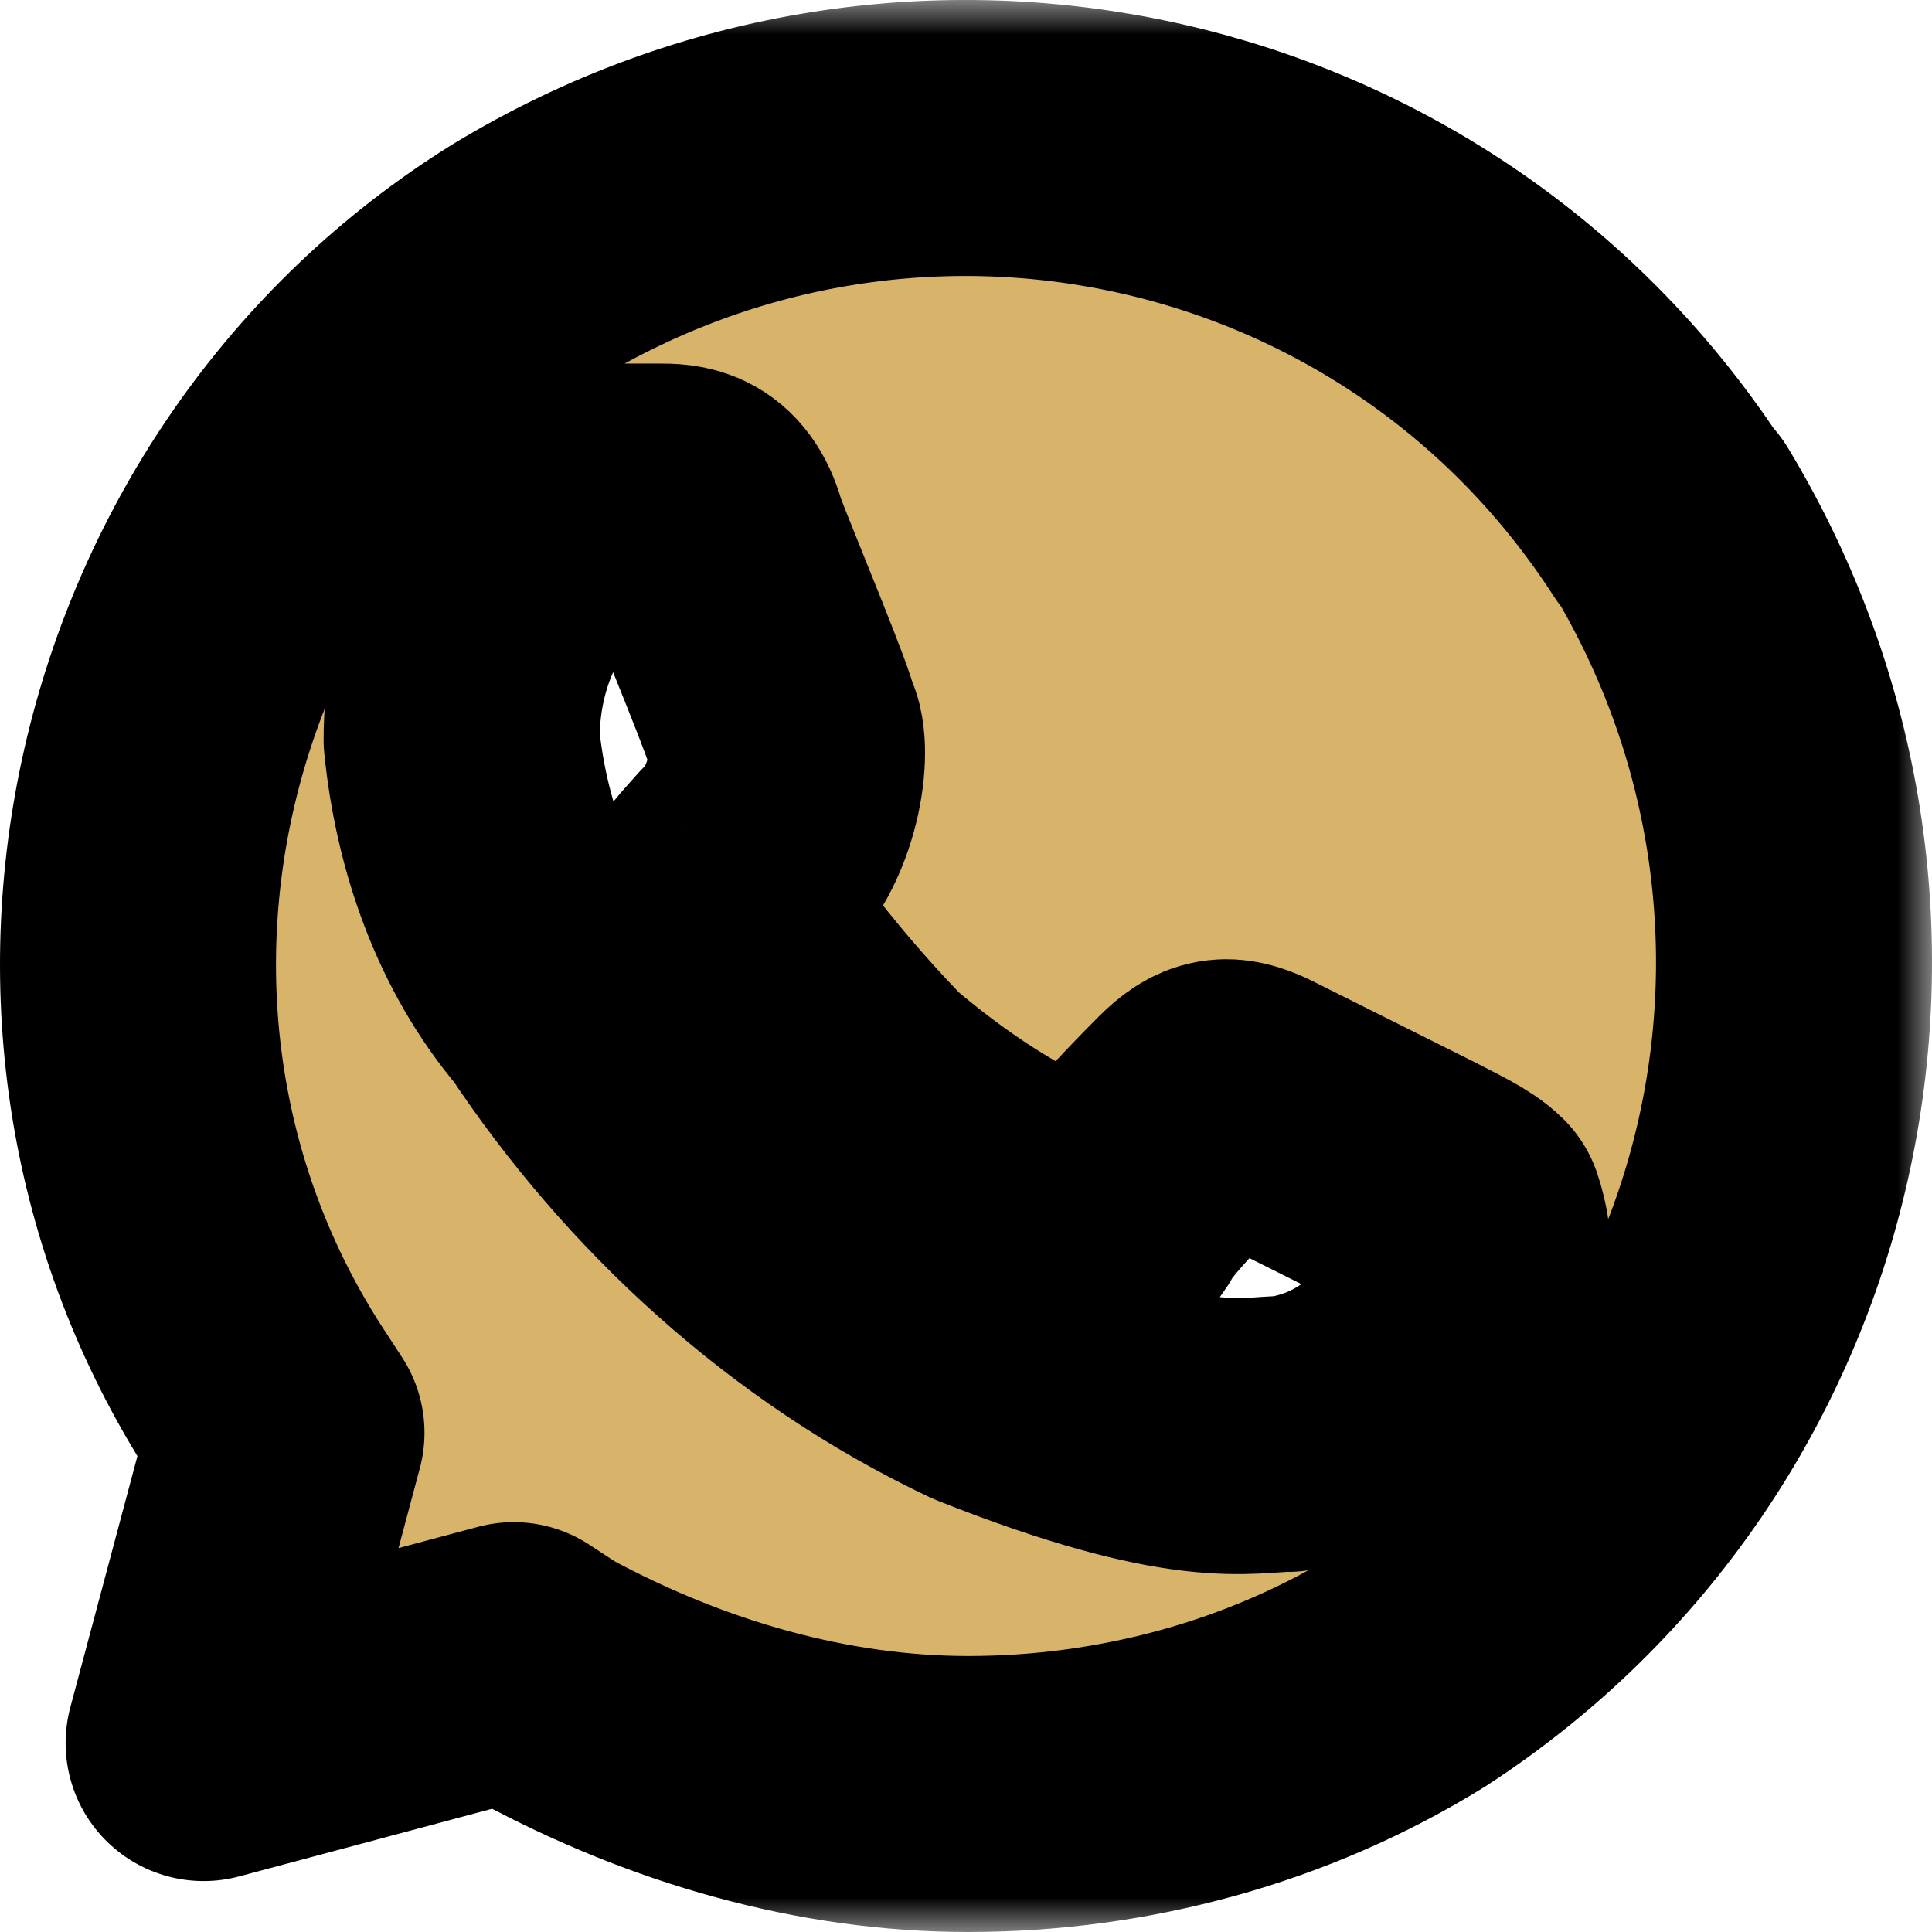
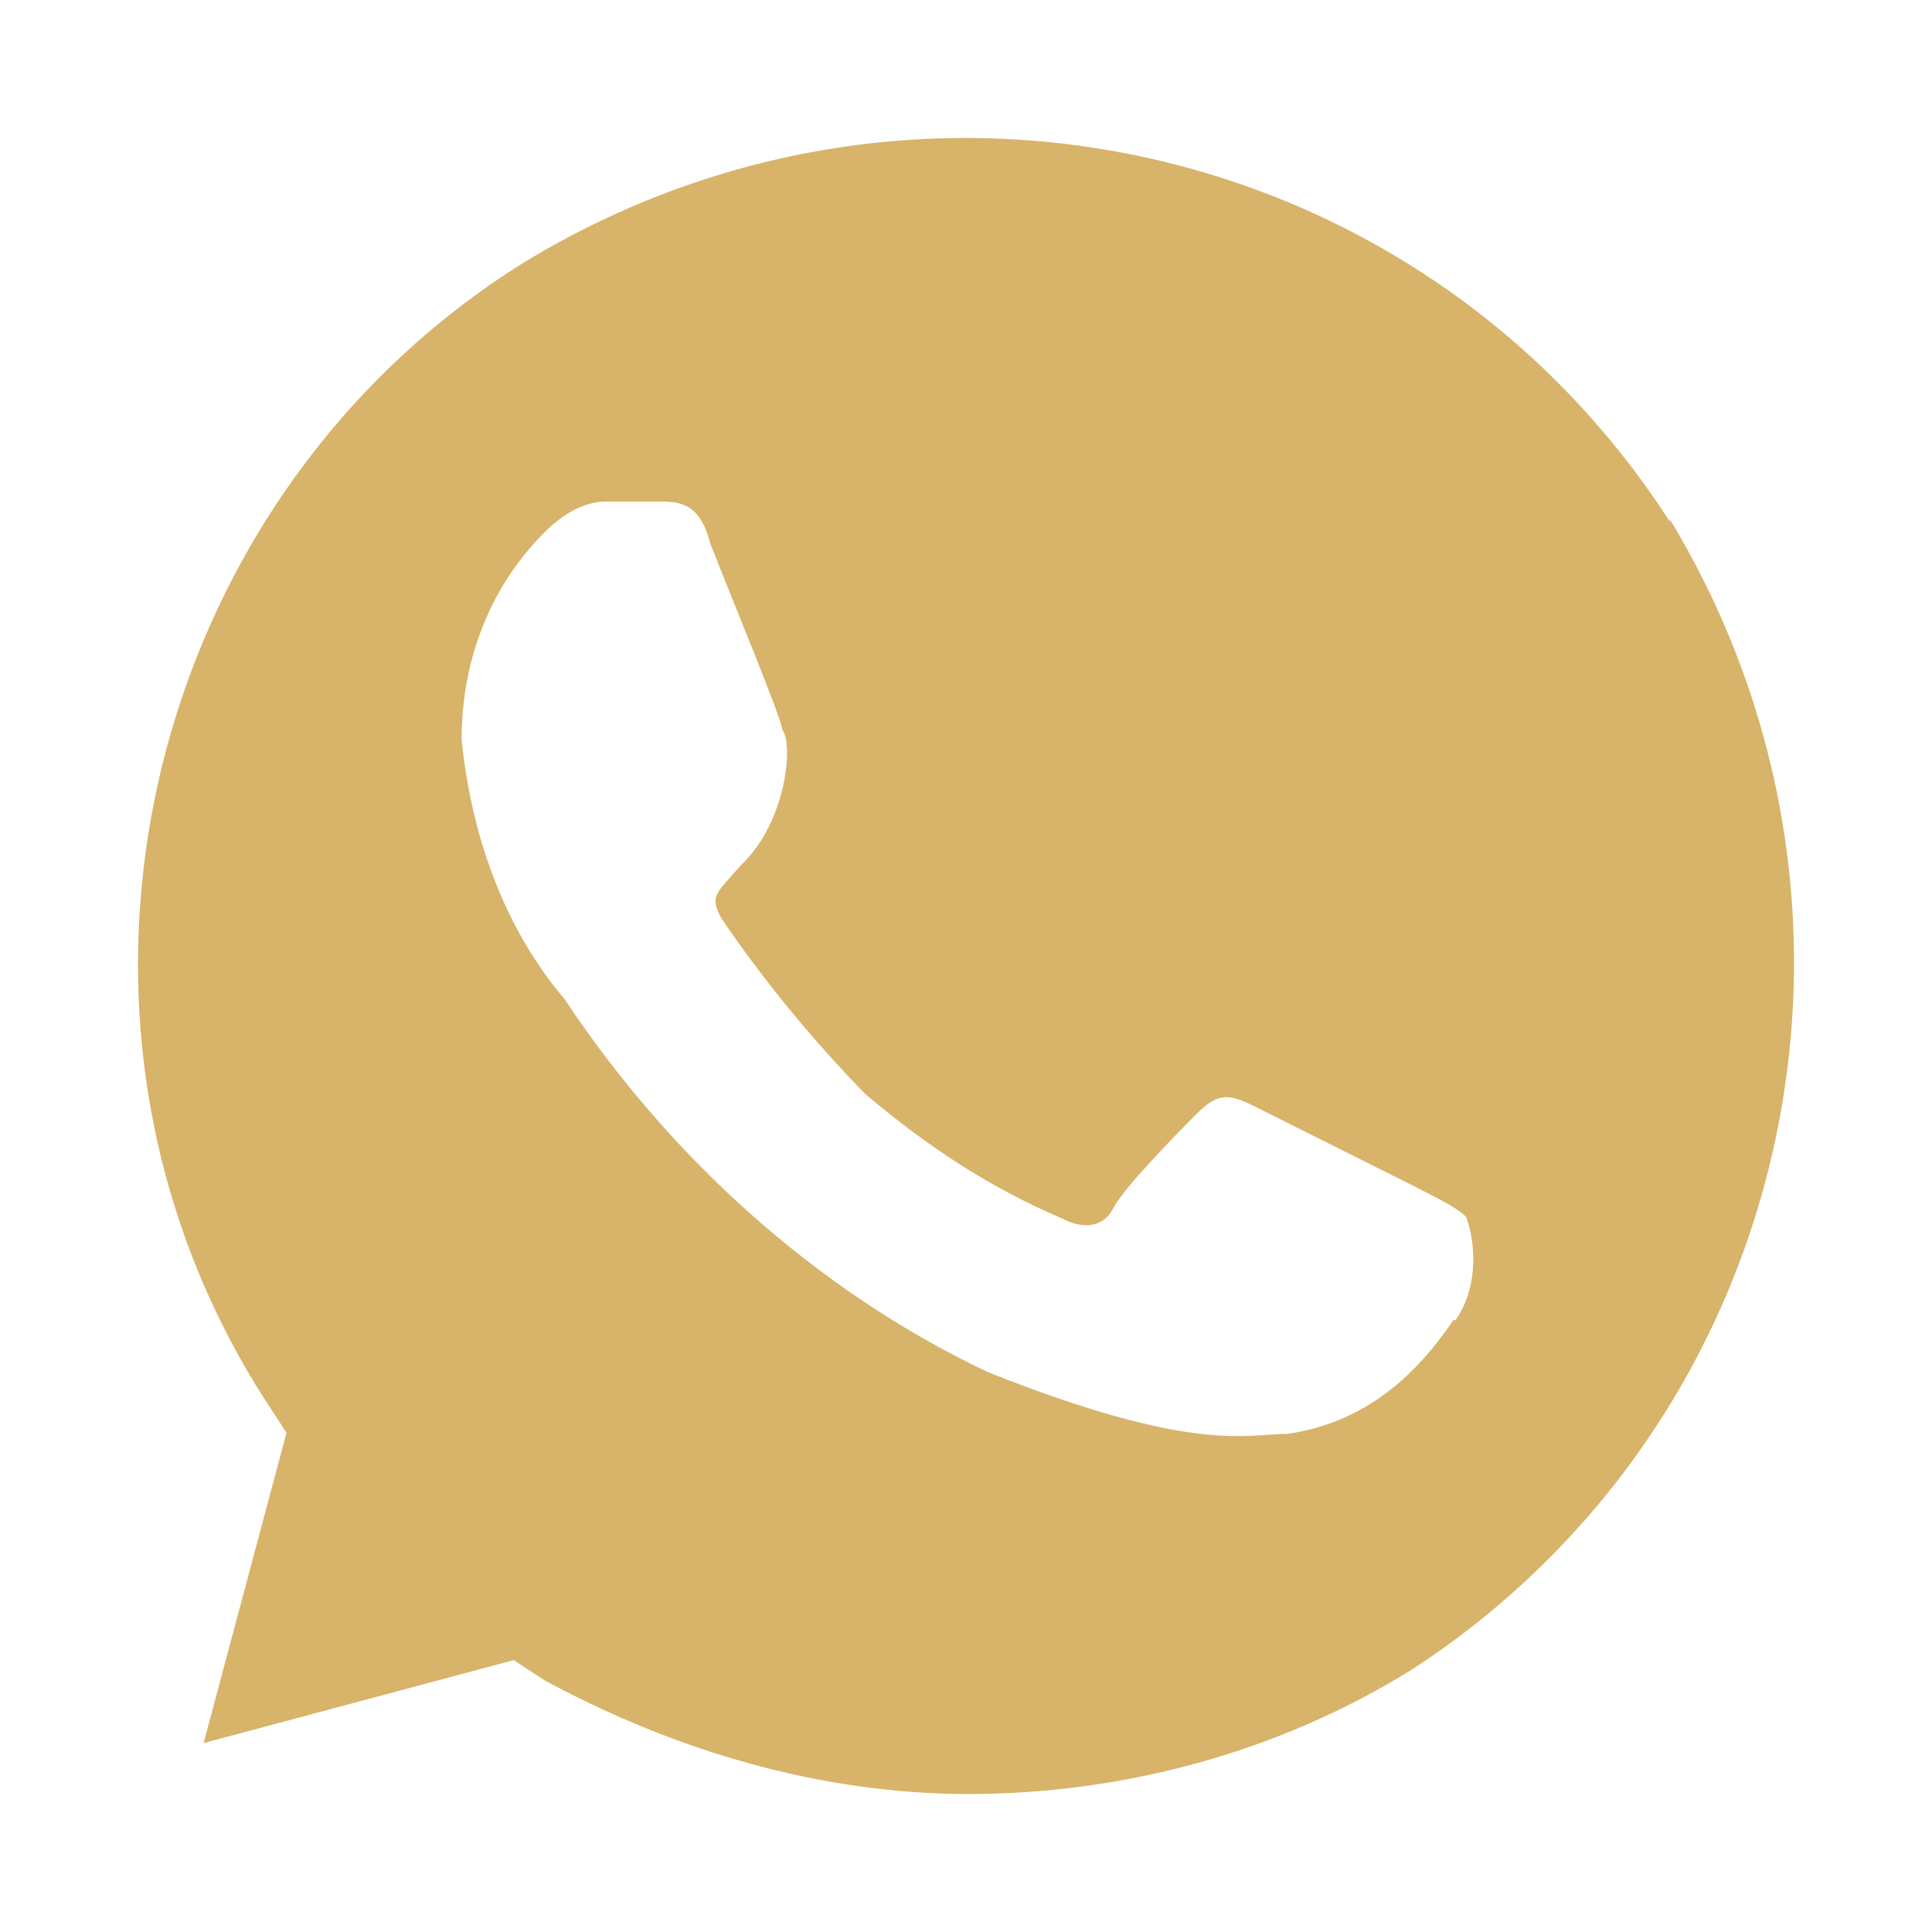
<svg xmlns="http://www.w3.org/2000/svg" width="28" height="28" viewBox="0 0 28 28" fill="none">
  <mask id="path-1-outside-1_6101_83" maskUnits="userSpaceOnUse" x="-1" y="0" width="29" height="28" fill="black">
-     <rect fill="white" x="-1" width="29" height="28" />
-     <path d="M24.201 7.56C20.616 1.998 13.276 0.349 7.599 3.8C2.059 7.251 0.276 14.771 3.86 20.317L4.152 20.764L2.951 25.262L7.445 24.06L7.891 24.352C9.829 25.399 11.938 26 14.03 26C16.277 26 18.524 25.399 20.462 24.197C26.002 20.592 27.648 13.226 24.201 7.526V7.56ZM21.062 19.132C20.462 20.025 19.707 20.626 18.661 20.781C18.061 20.781 17.306 21.073 14.322 19.888C11.784 18.686 9.674 16.729 8.182 14.48C7.29 13.432 6.827 12.076 6.69 10.72C6.69 9.518 7.136 8.47 7.891 7.715C8.182 7.423 8.491 7.269 8.782 7.269H9.537C9.829 7.269 10.137 7.269 10.292 7.87C10.583 8.625 11.338 10.428 11.338 10.582C11.492 10.737 11.424 11.887 10.738 12.54C10.36 12.969 10.292 12.986 10.446 13.295C11.046 14.188 11.801 15.098 12.538 15.853C13.43 16.609 14.339 17.209 15.385 17.656C15.677 17.81 15.986 17.81 16.14 17.501C16.294 17.209 17.032 16.454 17.34 16.145C17.632 15.853 17.786 15.853 18.095 15.991L20.496 17.192C20.788 17.347 21.096 17.484 21.251 17.639C21.405 18.085 21.405 18.686 21.096 19.132H21.062Z" />
-   </mask>
+     </mask>
  <path d="M24.201 7.56C20.616 1.998 13.276 0.349 7.599 3.8C2.059 7.251 0.276 14.771 3.86 20.317L4.152 20.764L2.951 25.262L7.445 24.06L7.891 24.352C9.829 25.399 11.938 26 14.03 26C16.277 26 18.524 25.399 20.462 24.197C26.002 20.592 27.648 13.226 24.201 7.526V7.56ZM21.062 19.132C20.462 20.025 19.707 20.626 18.661 20.781C18.061 20.781 17.306 21.073 14.322 19.888C11.784 18.686 9.674 16.729 8.182 14.48C7.29 13.432 6.827 12.076 6.69 10.72C6.69 9.518 7.136 8.47 7.891 7.715C8.182 7.423 8.491 7.269 8.782 7.269H9.537C9.829 7.269 10.137 7.269 10.292 7.87C10.583 8.625 11.338 10.428 11.338 10.582C11.492 10.737 11.424 11.887 10.738 12.54C10.36 12.969 10.292 12.986 10.446 13.295C11.046 14.188 11.801 15.098 12.538 15.853C13.43 16.609 14.339 17.209 15.385 17.656C15.677 17.81 15.986 17.81 16.14 17.501C16.294 17.209 17.032 16.454 17.34 16.145C17.632 15.853 17.786 15.853 18.095 15.991L20.496 17.192C20.788 17.347 21.096 17.484 21.251 17.639C21.405 18.085 21.405 18.686 21.096 19.132H21.062Z" fill="#D7B46A" />
  <path d="M24.201 7.56C20.616 1.998 13.276 0.349 7.599 3.8C2.059 7.251 0.276 14.771 3.86 20.317L4.152 20.764L2.951 25.262L7.445 24.06L7.891 24.352C9.829 25.399 11.938 26 14.03 26C16.277 26 18.524 25.399 20.462 24.197C26.002 20.592 27.648 13.226 24.201 7.526V7.56ZM21.062 19.132C20.462 20.025 19.707 20.626 18.661 20.781C18.061 20.781 17.306 21.073 14.322 19.888C11.784 18.686 9.674 16.729 8.182 14.48C7.29 13.432 6.827 12.076 6.69 10.72C6.69 9.518 7.136 8.47 7.891 7.715C8.182 7.423 8.491 7.269 8.782 7.269H9.537C9.829 7.269 10.137 7.269 10.292 7.87C10.583 8.625 11.338 10.428 11.338 10.582C11.492 10.737 11.424 11.887 10.738 12.54C10.36 12.969 10.292 12.986 10.446 13.295C11.046 14.188 11.801 15.098 12.538 15.853C13.43 16.609 14.339 17.209 15.385 17.656C15.677 17.81 15.986 17.81 16.14 17.501C16.294 17.209 17.032 16.454 17.34 16.145C17.632 15.853 17.786 15.853 18.095 15.991L20.496 17.192C20.788 17.347 21.096 17.484 21.251 17.639C21.405 18.085 21.405 18.686 21.096 19.132H21.062Z" stroke="black" stroke-width="4" stroke-linejoin="round" mask="url(#path-1-outside-1_6101_83)" />
</svg>